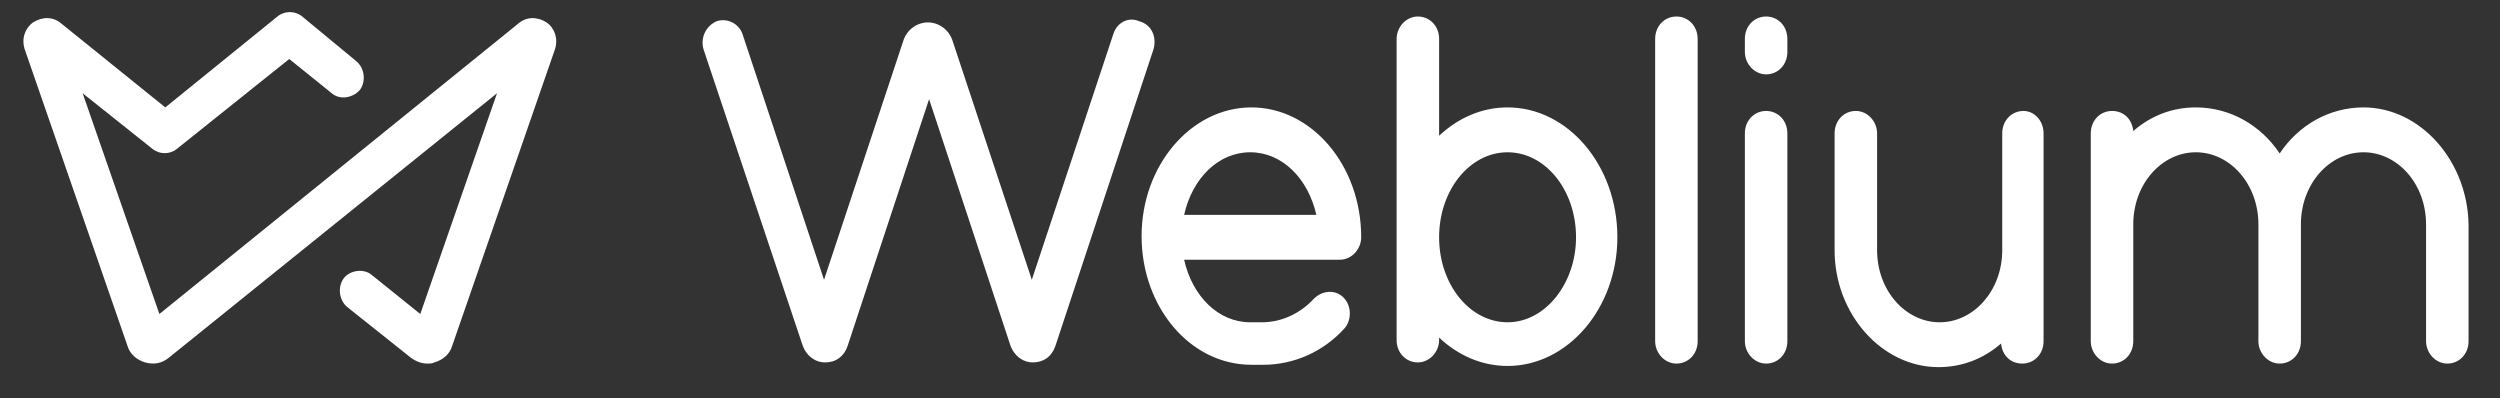
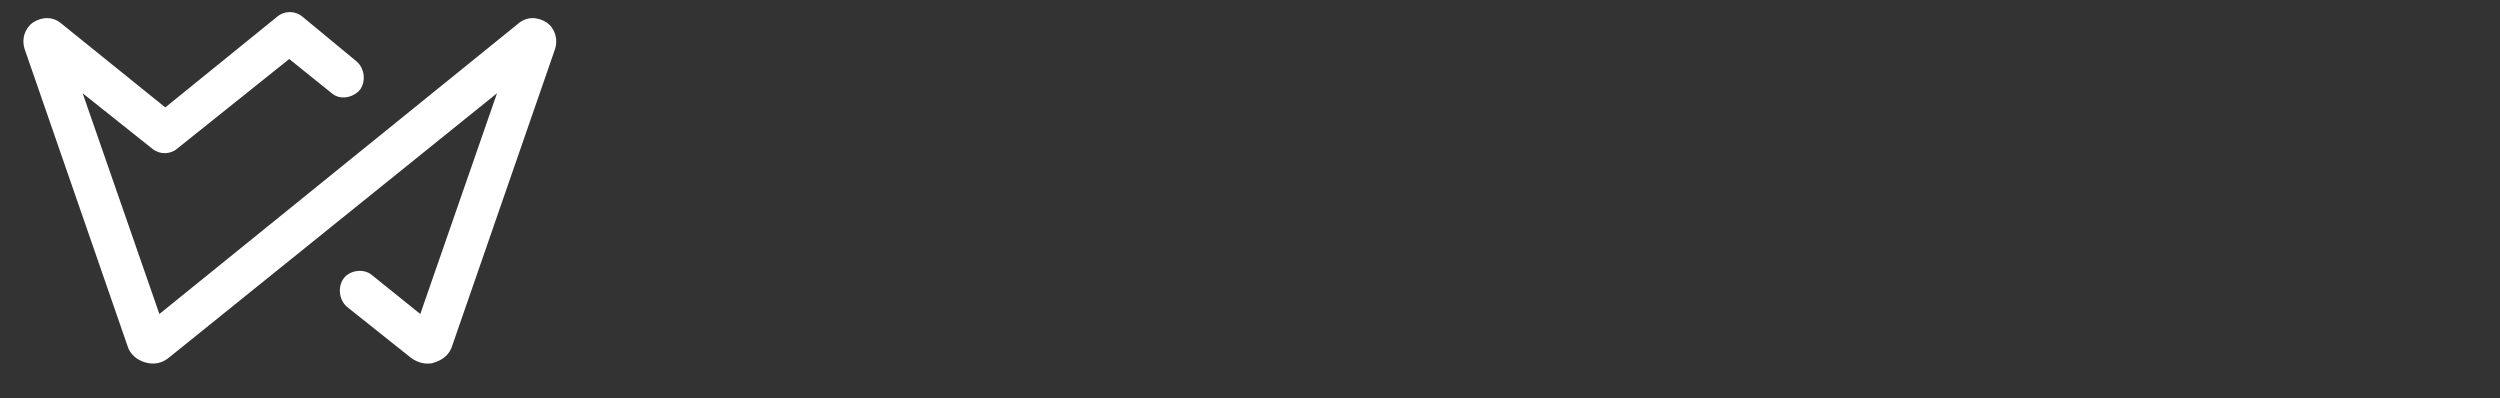
<svg xmlns="http://www.w3.org/2000/svg" width="113" height="18" viewBox="0 0 113 18" fill="none">
  <rect x="0" y="0" width="113" height="18" fill="#333333" stroke="none" />
-   <path d="M52.134 2.24L47.705 15.634C47.545 16.114 47.172 16.381 46.691 16.381C46.211 16.381 45.837 16.061 45.677 15.634L41.995 4.481L38.313 15.634C38.153 16.114 37.78 16.381 37.3 16.381C36.819 16.381 36.446 16.061 36.286 15.634L31.803 2.24C31.643 1.707 31.91 1.173 32.39 0.96C32.871 0.799 33.404 1.066 33.564 1.547L37.246 12.646L40.822 1.867C40.981 1.333 41.462 1.013 41.942 1.013C42.422 1.013 42.903 1.333 43.063 1.867L46.638 12.646L50.32 1.547C50.48 1.013 51.014 0.746 51.494 0.96C52.081 1.12 52.294 1.707 52.134 2.24ZM61.526 10.725C61.526 11.258 61.099 11.739 60.565 11.739H53.522C53.895 13.393 55.069 14.567 56.51 14.567H57.043C57.897 14.567 58.751 14.193 59.391 13.499C59.765 13.126 60.352 13.073 60.725 13.446C61.099 13.82 61.099 14.46 60.779 14.834C59.818 15.901 58.484 16.488 57.097 16.488H56.563C53.788 16.488 51.6 13.873 51.6 10.671C51.6 7.47 53.842 4.855 56.563 4.855C59.285 4.855 61.526 7.47 61.526 10.725ZM53.522 9.711H59.498C59.124 8.057 57.95 6.883 56.51 6.883C55.069 6.883 53.895 8.057 53.522 9.711ZM73.105 10.725C73.105 13.926 70.864 16.541 68.143 16.541C66.969 16.541 65.901 16.061 65.048 15.26V15.367C65.048 15.901 64.621 16.381 64.087 16.381C63.553 16.381 63.127 15.954 63.127 15.367V1.76C63.127 1.226 63.553 0.746 64.087 0.746C64.621 0.746 65.048 1.173 65.048 1.76V6.136C65.901 5.335 66.969 4.855 68.143 4.855C70.864 4.855 73.105 7.47 73.105 10.725ZM71.237 10.725C71.237 8.59 69.85 6.883 68.143 6.883C66.435 6.883 65.048 8.59 65.048 10.725C65.048 12.859 66.435 14.567 68.143 14.567C69.85 14.567 71.237 12.806 71.237 10.725ZM75.773 0.746C75.24 0.746 74.813 1.173 74.813 1.76V15.421C74.813 15.954 75.24 16.434 75.773 16.434C76.307 16.434 76.734 16.007 76.734 15.421V1.76C76.734 1.173 76.307 0.746 75.773 0.746ZM79.829 5.015C79.295 5.015 78.868 5.442 78.868 6.029V15.421C78.868 15.954 79.295 16.434 79.829 16.434C80.362 16.434 80.789 16.007 80.789 15.421V6.029C80.789 5.442 80.362 5.015 79.829 5.015ZM79.829 0.746C79.295 0.746 78.868 1.173 78.868 1.76V2.347C78.868 2.881 79.295 3.361 79.829 3.361C80.362 3.361 80.789 2.934 80.789 2.347V1.76C80.789 1.173 80.362 0.746 79.829 0.746ZM91.462 5.015C90.928 5.015 90.501 5.442 90.501 6.029V11.312C90.501 13.126 89.22 14.567 87.673 14.567C86.125 14.567 84.845 13.126 84.845 11.312V6.029C84.845 5.495 84.418 5.015 83.884 5.015C83.351 5.015 82.924 5.442 82.924 6.029V11.312C82.924 14.193 85.058 16.594 87.62 16.594C88.687 16.594 89.647 16.221 90.448 15.527C90.501 16.061 90.874 16.434 91.408 16.434C91.942 16.434 92.369 16.007 92.369 15.421V6.029C92.369 5.442 91.942 5.015 91.462 5.015ZM106.83 4.855C105.282 4.855 103.895 5.655 103.041 6.936C102.187 5.655 100.8 4.855 99.252 4.855C98.185 4.855 97.225 5.228 96.424 5.922C96.371 5.389 95.997 5.015 95.464 5.015C94.93 5.015 94.503 5.442 94.503 6.029V15.421C94.503 15.954 94.93 16.434 95.464 16.434C95.997 16.434 96.424 16.007 96.424 15.421V10.138C96.424 8.323 97.705 6.883 99.252 6.883C100.8 6.883 102.08 8.323 102.08 10.138V15.421C102.08 15.954 102.507 16.434 103.041 16.434C103.575 16.434 104.001 16.007 104.001 15.421V10.138C104.001 8.323 105.282 6.883 106.83 6.883C108.377 6.883 109.658 8.323 109.658 10.138V15.421C109.658 15.954 110.085 16.434 110.618 16.434C111.152 16.434 111.579 16.007 111.579 15.421V10.138C111.525 7.256 109.391 4.855 106.83 4.855Z" fill="white" />
  <path d="M23.426 1.066C23.799 0.746 24.279 0.746 24.706 1.013C25.08 1.28 25.24 1.76 25.08 2.24L20.438 15.634C20.331 16.008 20.011 16.274 19.637 16.381C19.53 16.434 19.424 16.434 19.317 16.434C19.05 16.434 18.783 16.328 18.57 16.168L15.688 13.873C15.315 13.553 15.261 12.966 15.528 12.592C15.795 12.219 16.435 12.112 16.809 12.432L18.997 14.193L22.465 4.215L7.631 16.168C7.311 16.434 6.937 16.488 6.564 16.381C6.19 16.274 5.87 16.008 5.763 15.634L1.121 2.24C0.961 1.76 1.121 1.28 1.494 1.013C1.921 0.746 2.401 0.746 2.775 1.066L7.471 4.855L12.54 0.746C12.86 0.479 13.34 0.479 13.661 0.746L16.115 2.774C16.489 3.094 16.542 3.681 16.275 4.055C15.955 4.428 15.368 4.535 14.995 4.215L13.074 2.667L8.004 6.723C7.684 6.99 7.204 6.99 6.884 6.723L3.735 4.215L7.204 14.193L23.426 1.066Z" fill="white" />
</svg>